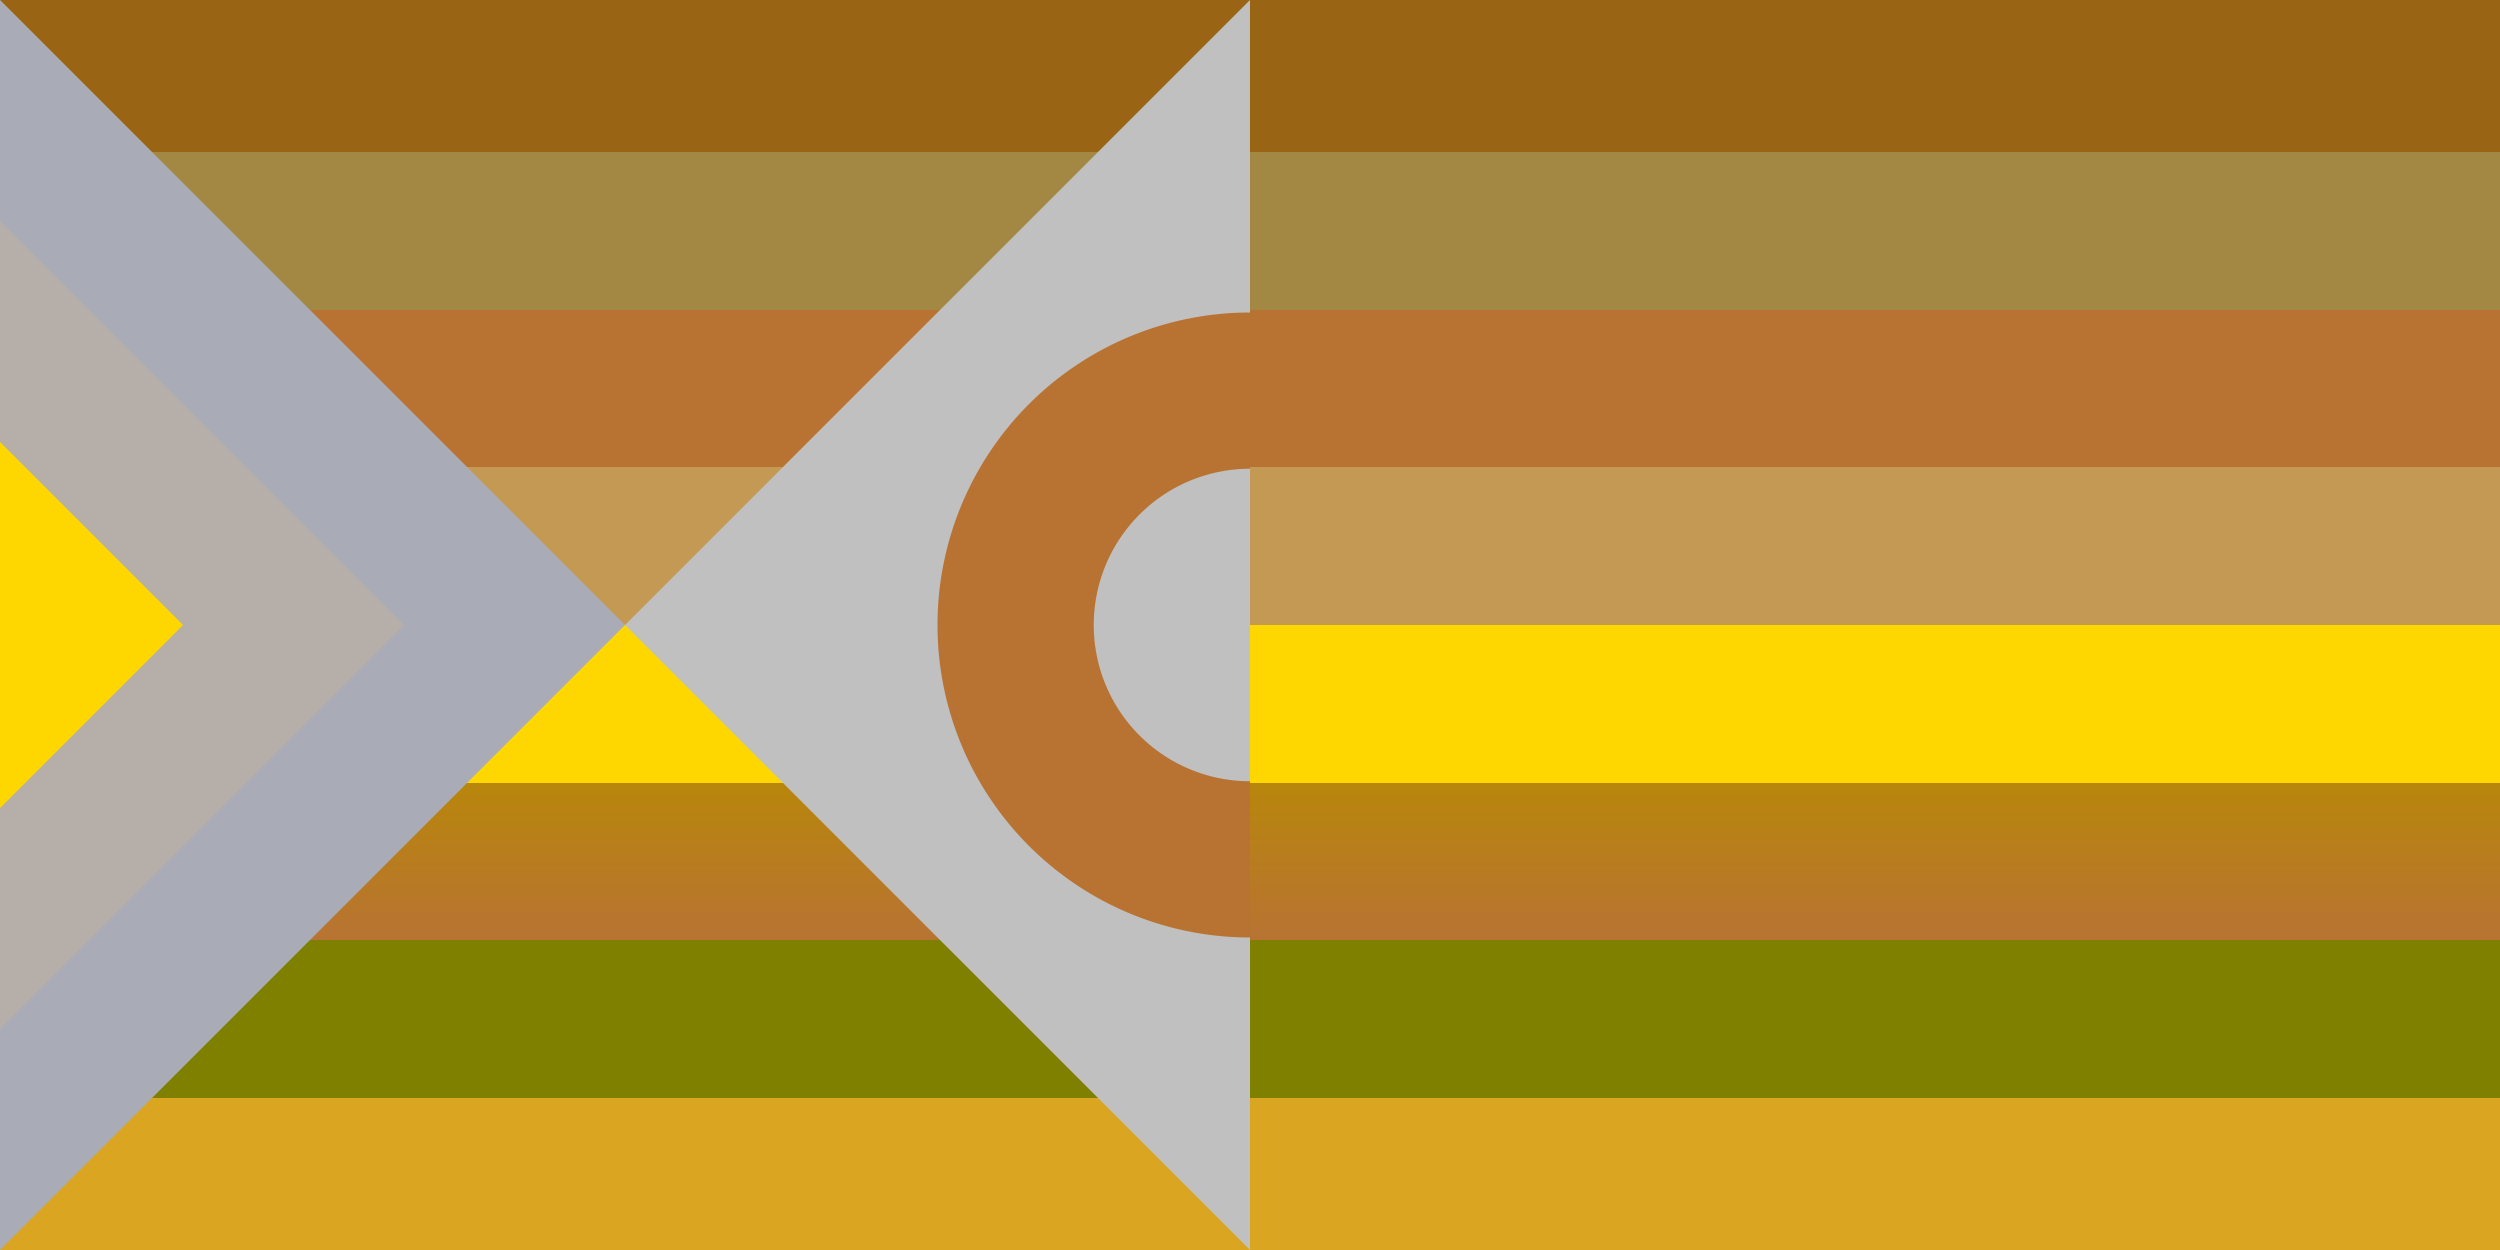
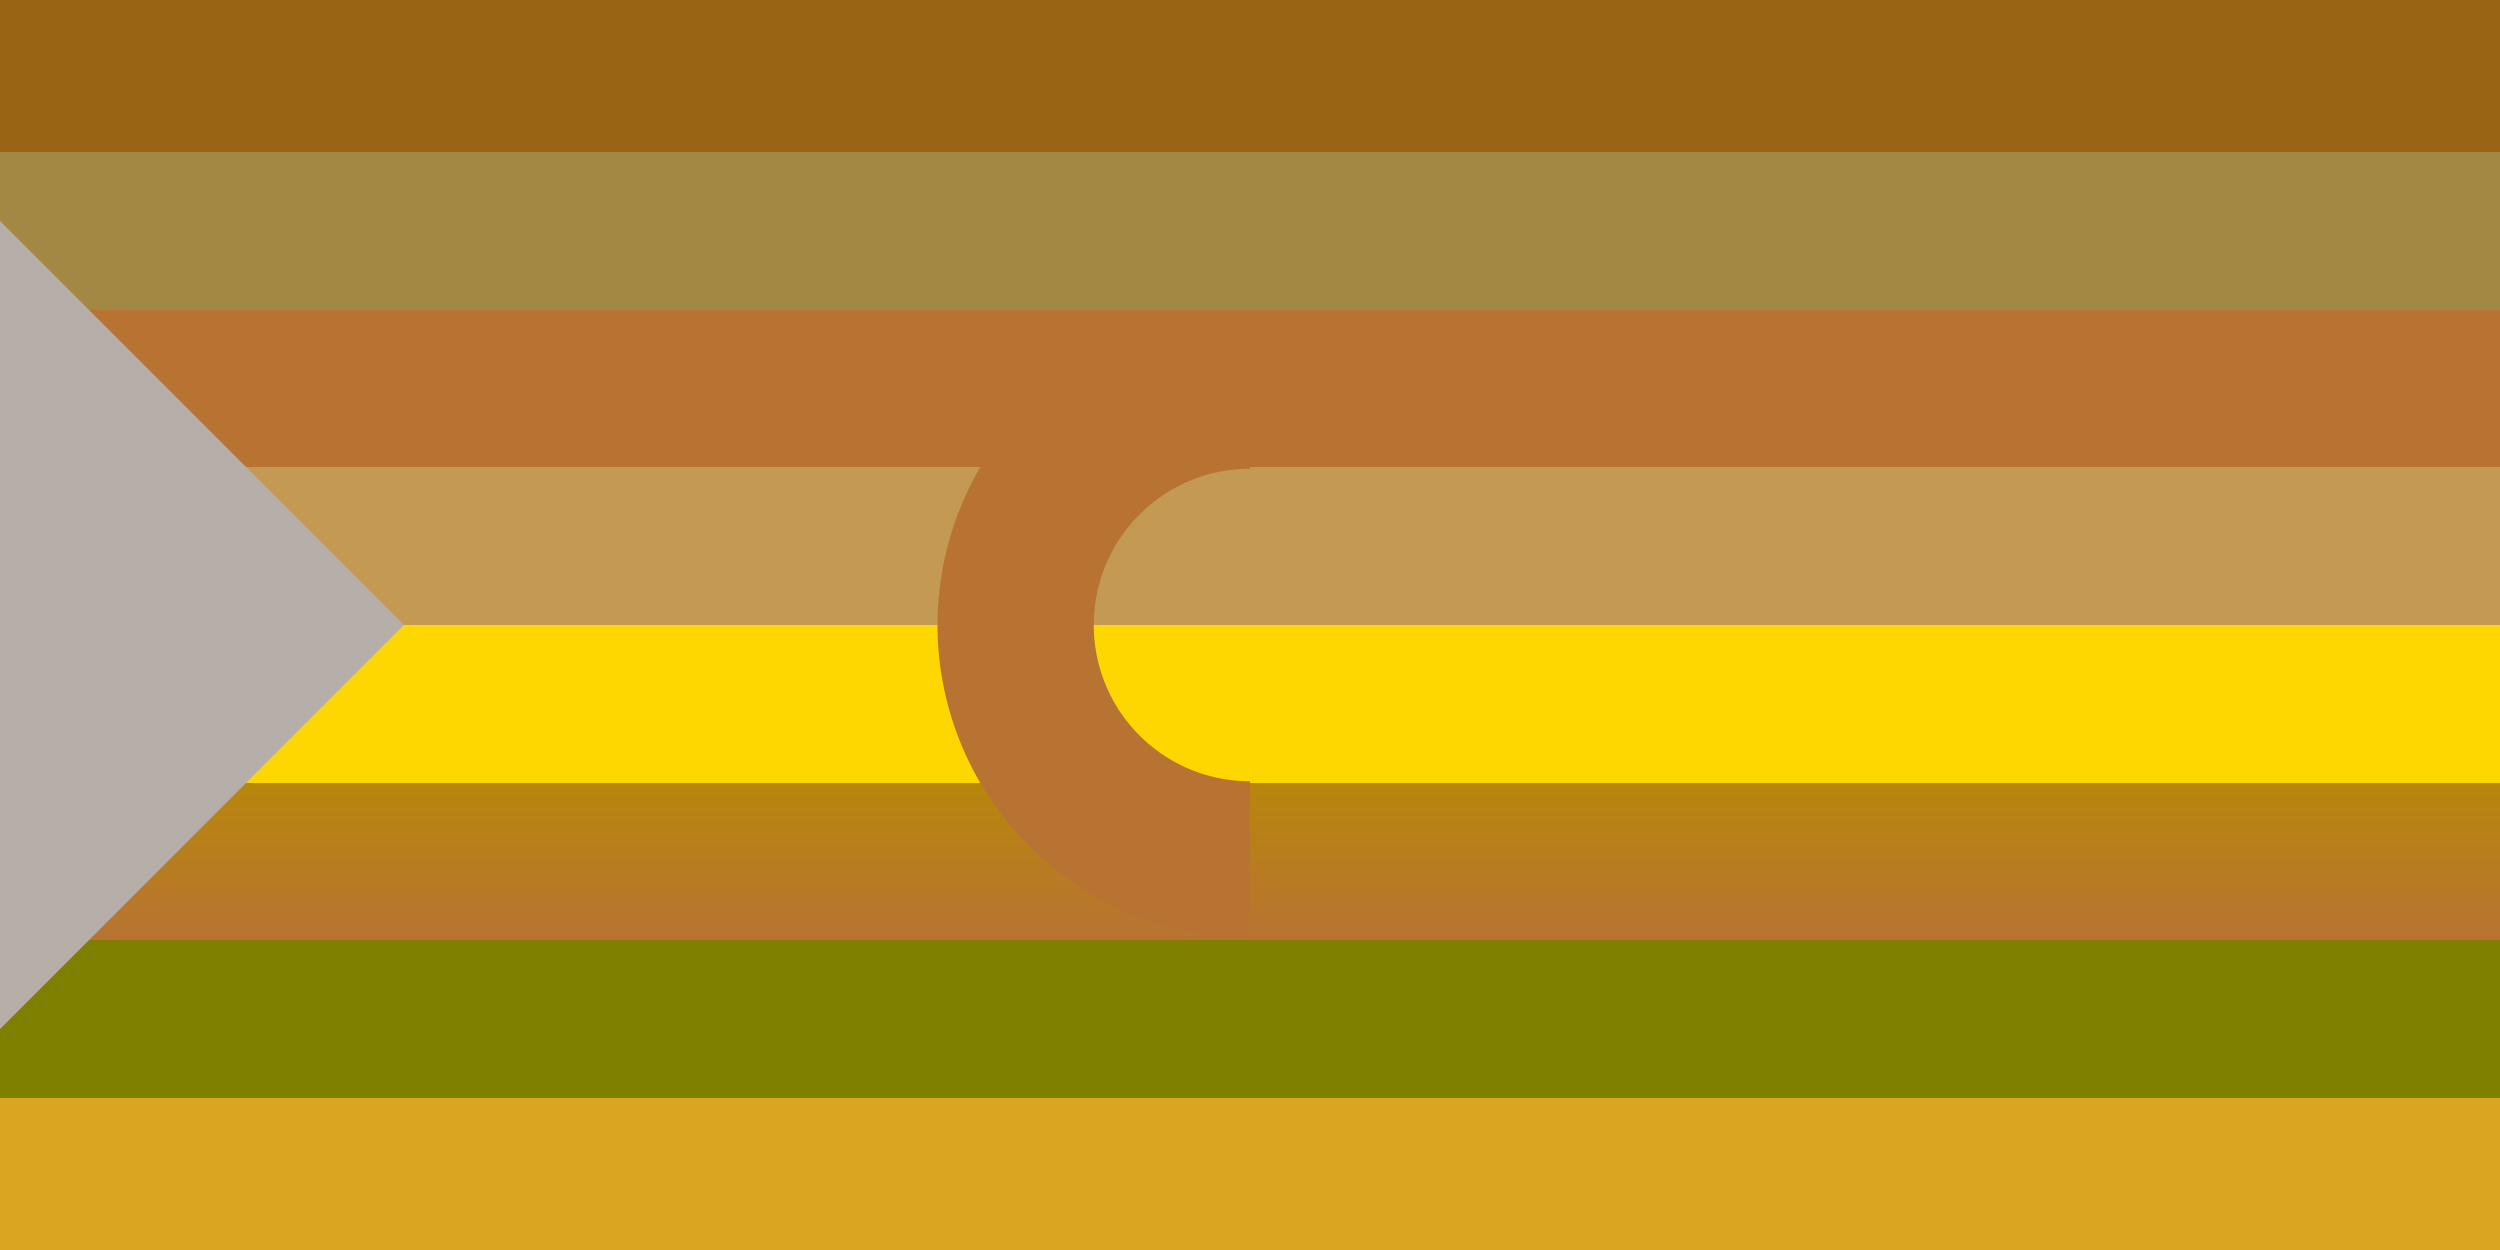
<svg xmlns="http://www.w3.org/2000/svg" version="1.1" viewBox="0 0 800 400">
  <title>shades of gold and silver rectangular version</title>
  <desc>gold, silber, gradient</desc>
  <defs>
    <linearGradient id="rb" x1="0" x2="0" y1="0" y2="1">
      <stop offset="0" stop-color="#996515" />
      <stop offset="0.125" stop-color="#996515" />
      <stop offset="0.125" stop-color="#A38843" />
      <stop offset="0.25" stop-color="#A38843" />
      <stop offset="0.25" stop-color="#B87333" />
      <stop offset="0.375" stop-color="#B87333" />
      <stop offset="0.375" stop-color="#C39953" />
      <stop offset="0.5" stop-color="#C39953" />
      <stop offset="0.5" stop-color="#FFD700" />
      <stop offset="0.625" stop-color="#FFD700" />
      <stop offset="0.625" stop-color="#B8860B" />
      <stop offset="0.75" stop-color="#B87333" />
      <stop offset="0.75" stop-color="#808000" />
      <stop offset="0.875" stop-color="#808000" />
      <stop offset="0.875" stop-color="#DAA520" />
      <stop offset="1.00" stop-color="#DAA520" />
    </linearGradient>
  </defs>
  <rect width="100%" height="100%" stroke="none" fill="url(#rb)" />
-   <path d="m0 0 l 200 200 l-200 200 z" fill="#A9ACB6" />
-   <path d="m400 0 l -200 200 l200 200 z" fill="#C0C0C0" />
  <path d="m0 70.711 l 129.289 129.289 -129.289 129.289 z" fill="#B6AFA9" />
-   <path d="m0 141.421 l 58.579 58.579 l-58.579 58.579 z" fill="#FFD700" />
  <path fill="none" stroke-width="50" stroke="#B87333" d="m400,125 a70.711,70.711 0,0,0 0 150" />
</svg>